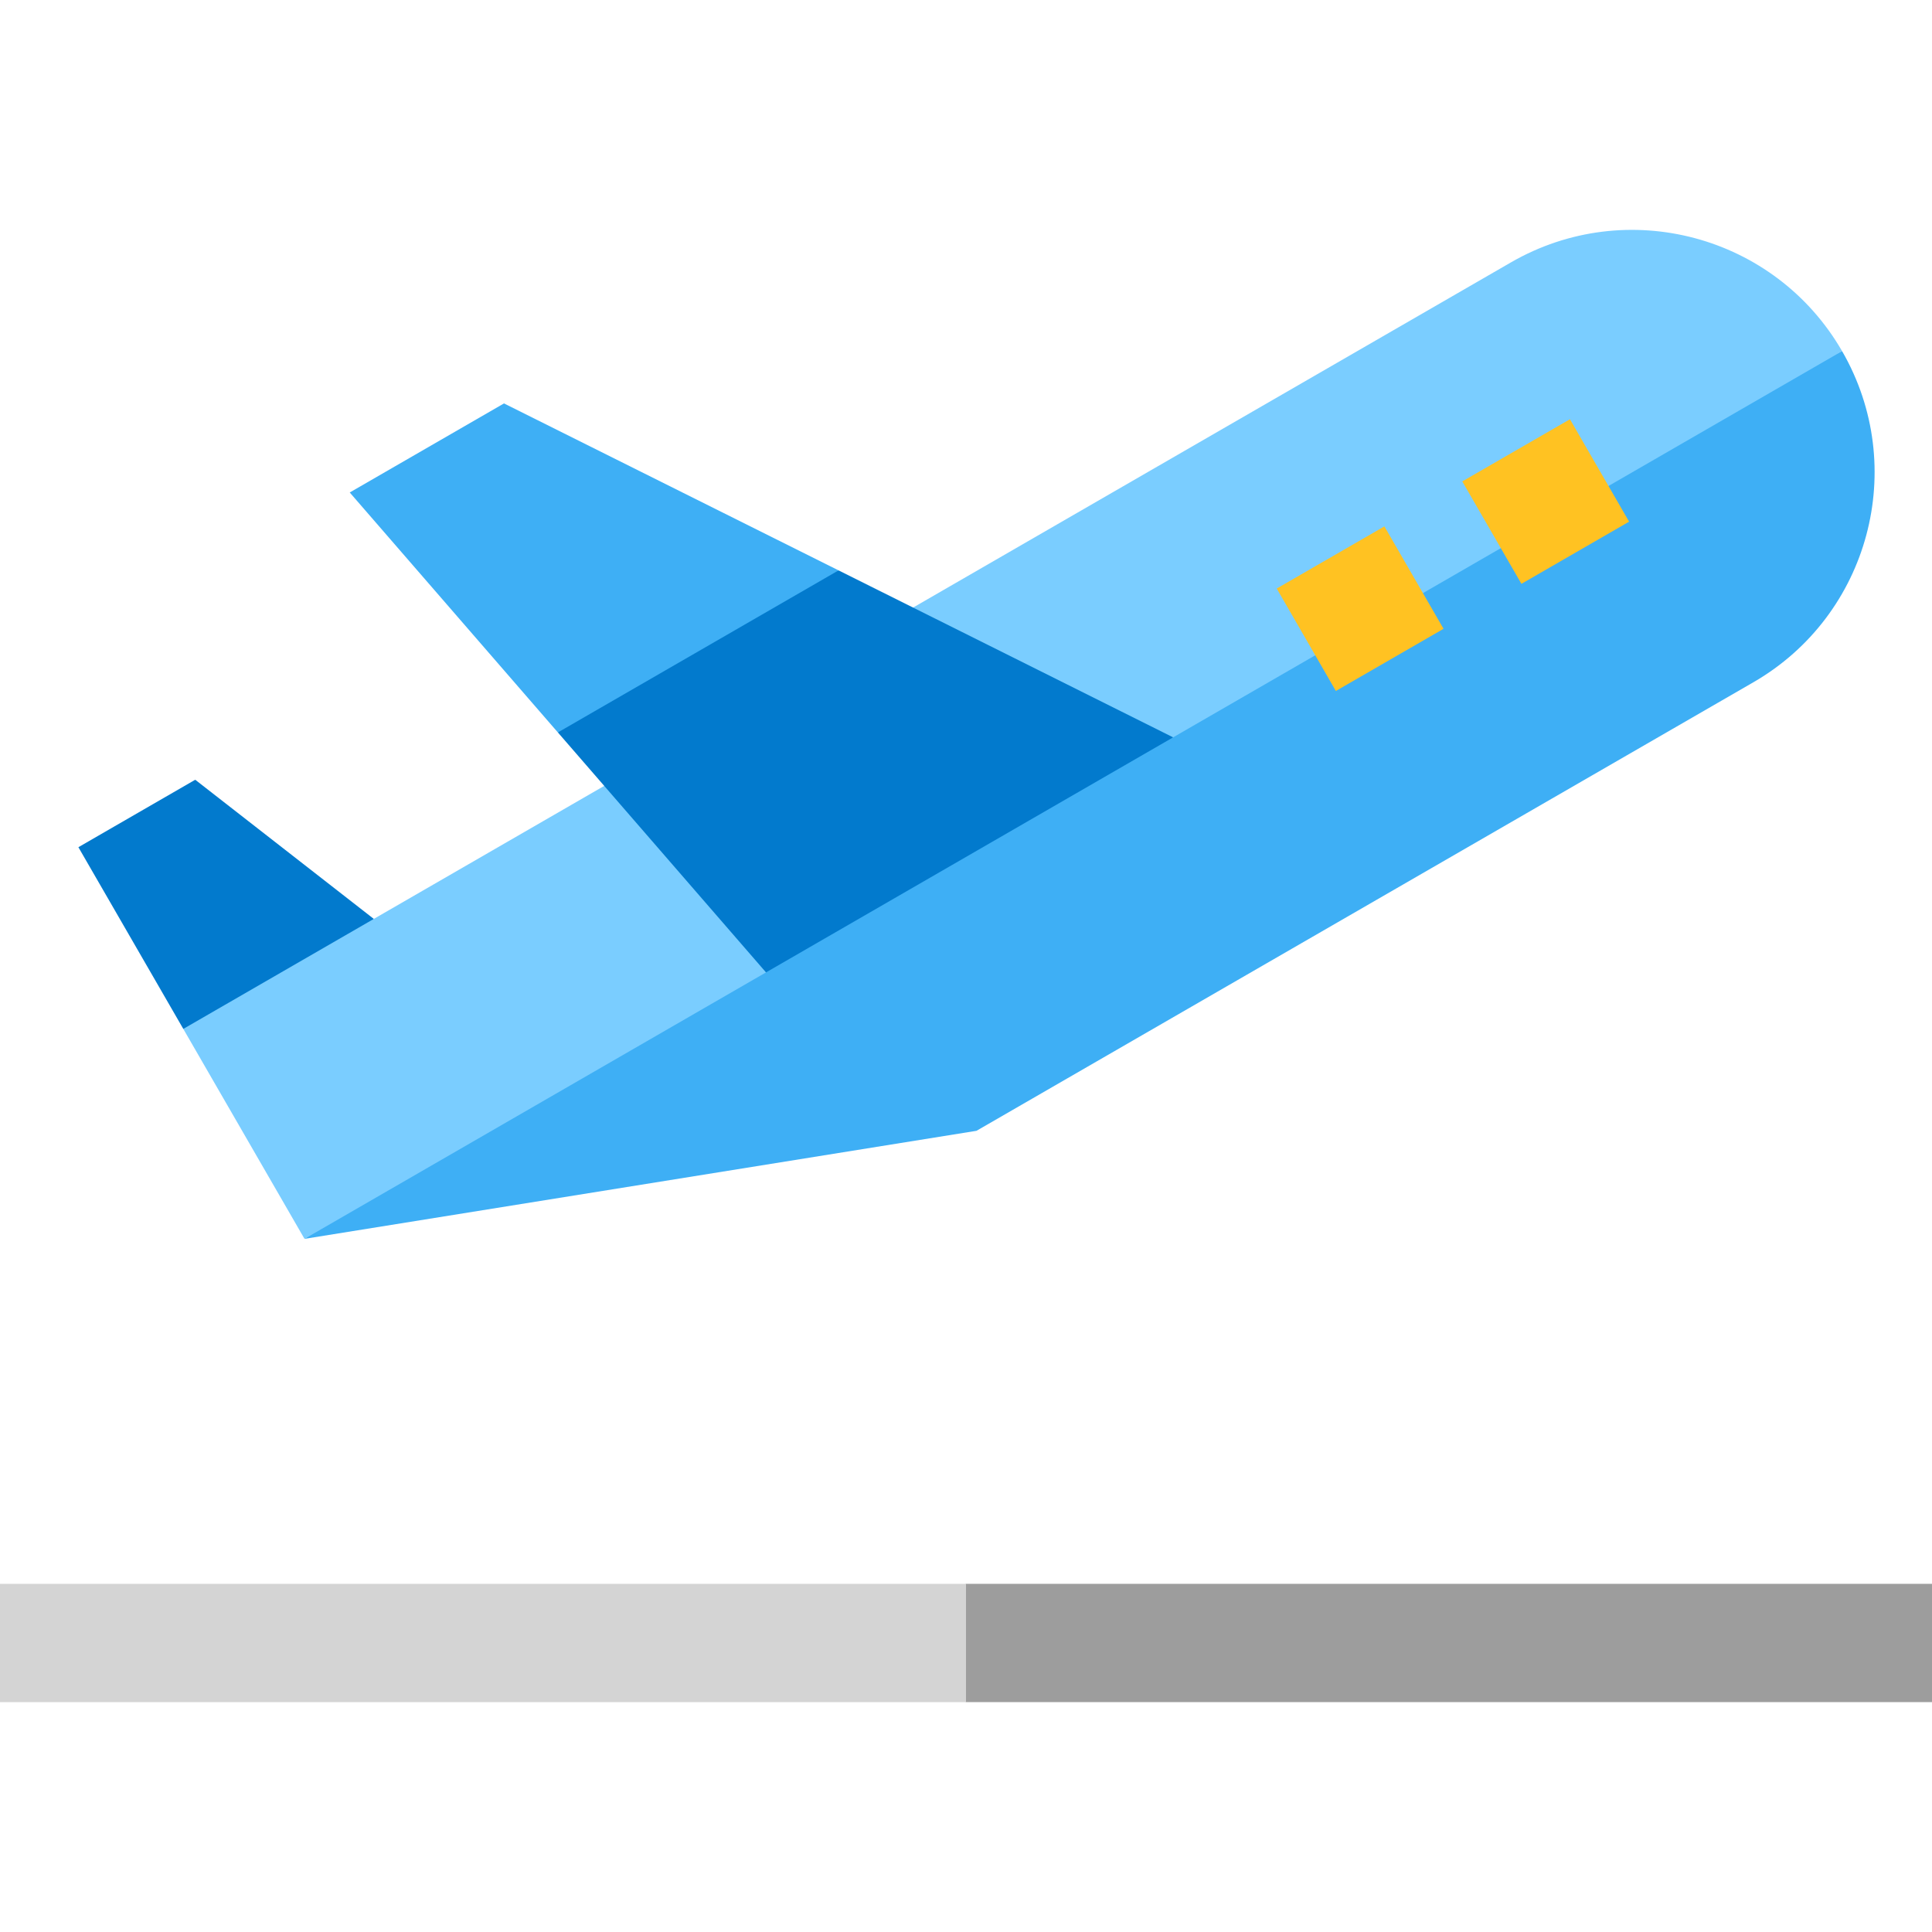
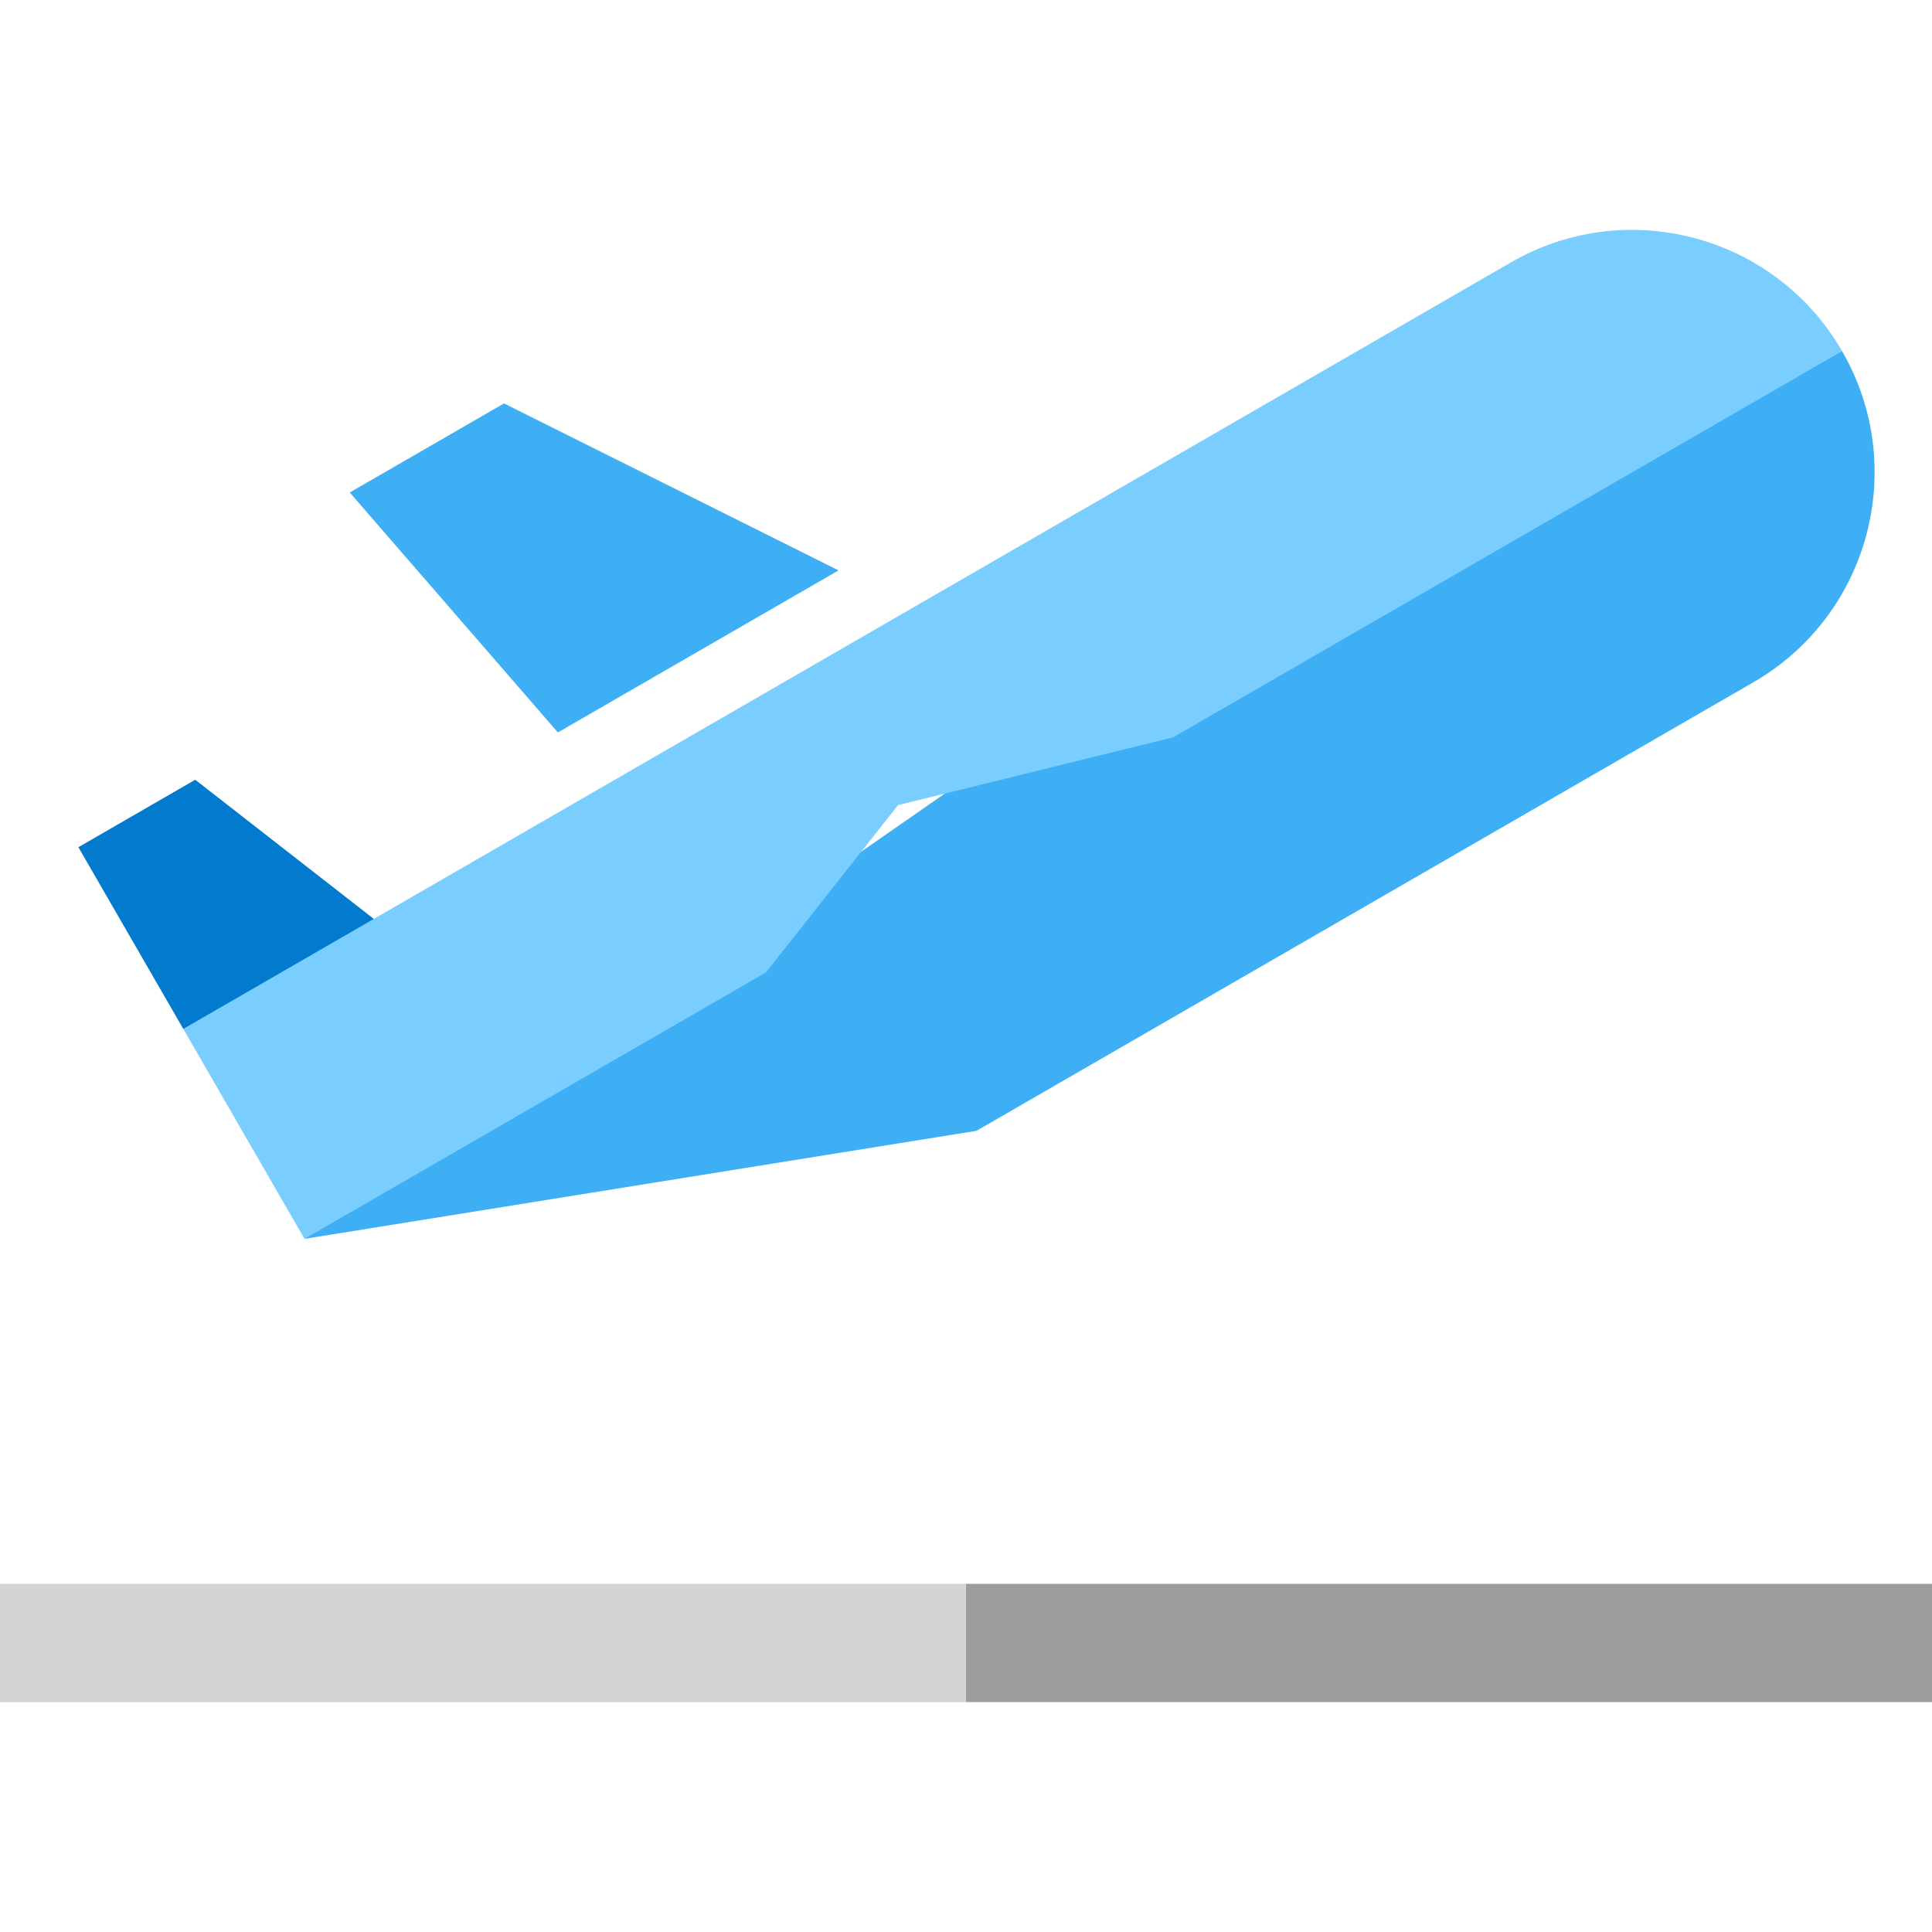
<svg xmlns="http://www.w3.org/2000/svg" id="Layer_1" x="0px" y="0px" viewBox="0 0 512 512" style="enable-background:new 0 0 512 512;" xml:space="preserve">
  <polygon style="fill:#027ACD;" points="99.063,243.522 84.269,276.196 48.576,272.671 20.775,224.518 51.738,206.641 " />
  <path style="fill:#3EAFF5;" d="M80.699,328.308l178.084-28.634l205.875-118.862c30.727-17.74,41.256-57.032,23.515-87.759l0,0 L285.037,186.2L80.699,328.308z" />
-   <path style="fill:#7ACDFF;" d="M488.172,93.052c-17.74-30.727-57.032-41.256-87.759-23.515L48.576,272.671l32.122,55.637l0,0 l122.302-70.611l34.981-44.329l72.912-17.964L488.172,93.052L488.172,93.052z" />
+   <path style="fill:#7ACDFF;" d="M488.172,93.052c-17.74-30.727-57.032-41.256-87.759-23.515L48.576,272.671l32.122,55.637l122.302-70.611l34.981-44.329l72.912-17.964L488.172,93.052L488.172,93.052z" />
  <g>
-     <rect x="343.961" y="145.63" transform="matrix(-0.866 0.5 -0.5 -0.866 753.237 120.773)" style="fill:#FFC222;" width="32.952" height="31.346" />
-     <rect x="393.137" y="117.241" transform="matrix(-0.866 0.5 -0.5 -0.866 830.805 43.209)" style="fill:#FFC222;" width="32.952" height="31.346" />
-   </g>
-   <polygon style="fill:#027ACD;" points="147.843,194.104 203.001,257.697 310.894,195.404 222.229,151.158 173.127,155.374 " />
+     </g>
  <polygon style="fill:#3EAFF5;" points="133.564,106.911 92.686,130.512 147.843,194.104 222.229,151.158 " />
  <polygon style="fill:#9D9D9D;" points="512,419.731 256,419.731 235.101,435.404 256,451.078 512,451.078 " />
  <rect y="419.734" style="fill:#D4D4D4;" width="256" height="31.347" />
  <g> </g>
  <g> </g>
  <g> </g>
  <g> </g>
  <g> </g>
  <g> </g>
  <g> </g>
  <g> </g>
  <g> </g>
  <g> </g>
  <g> </g>
  <g> </g>
  <g> </g>
  <g> </g>
  <g> </g>
</svg>